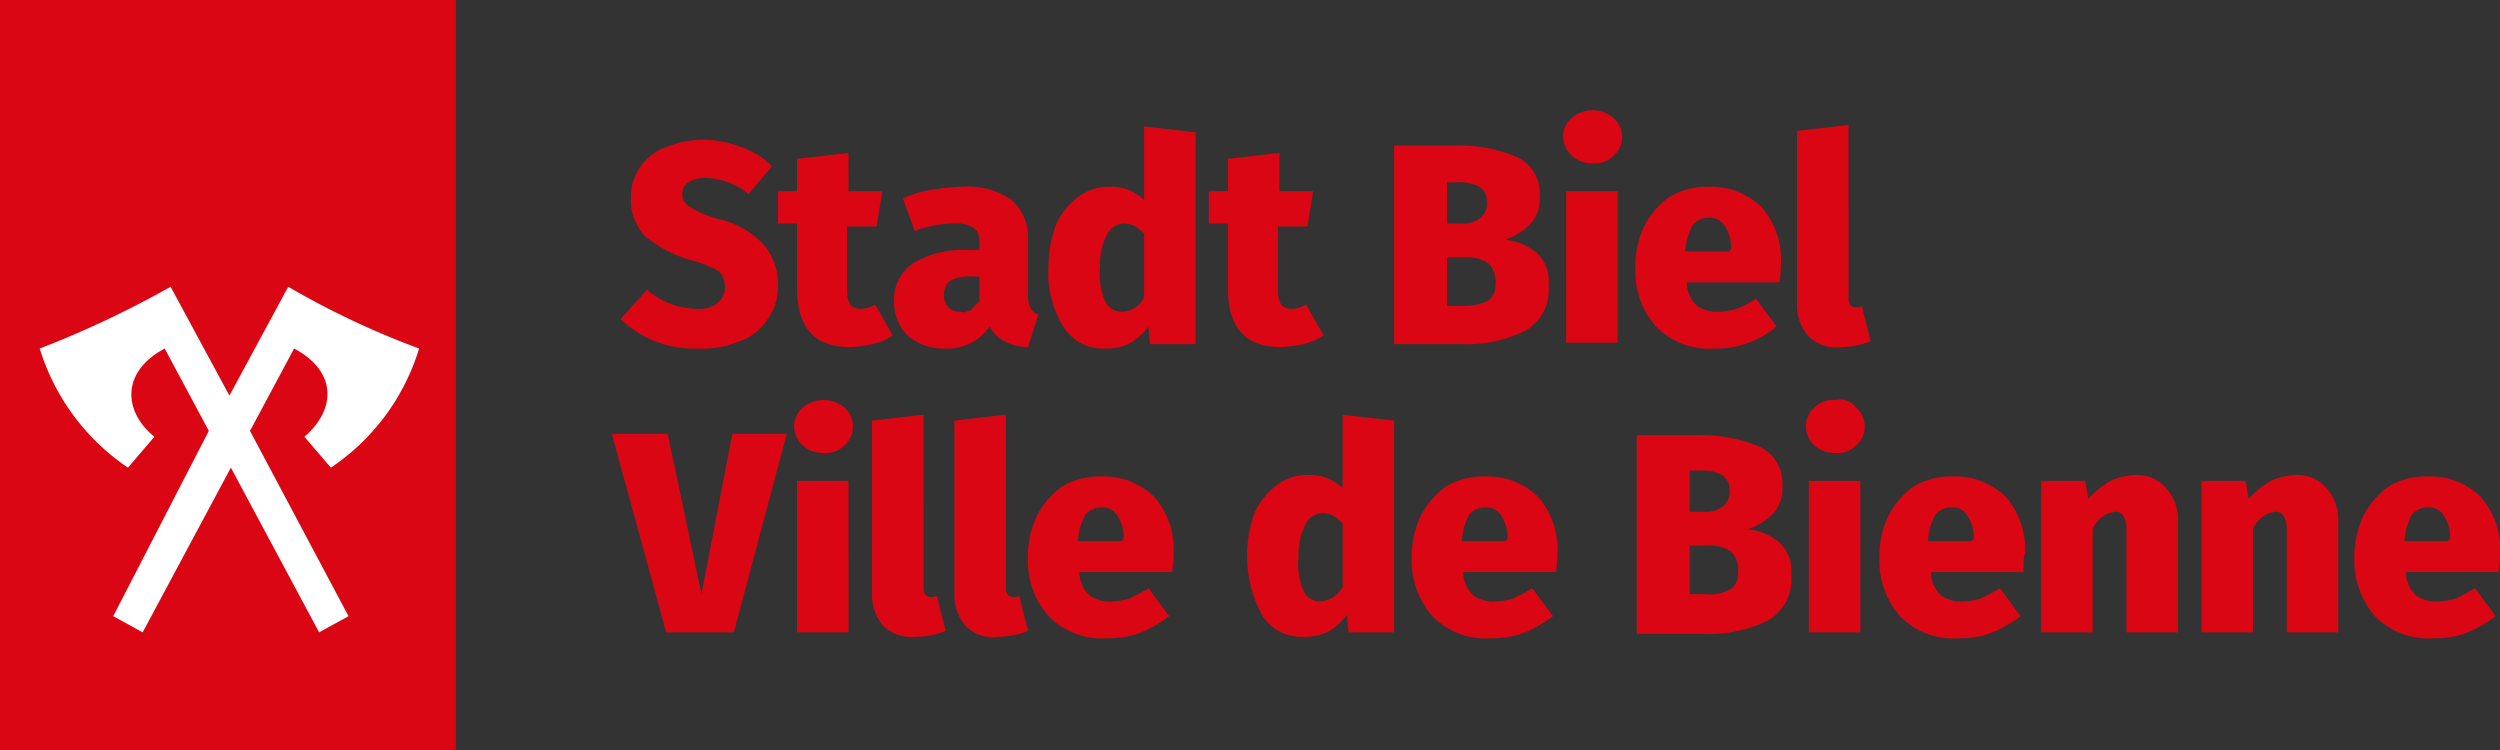
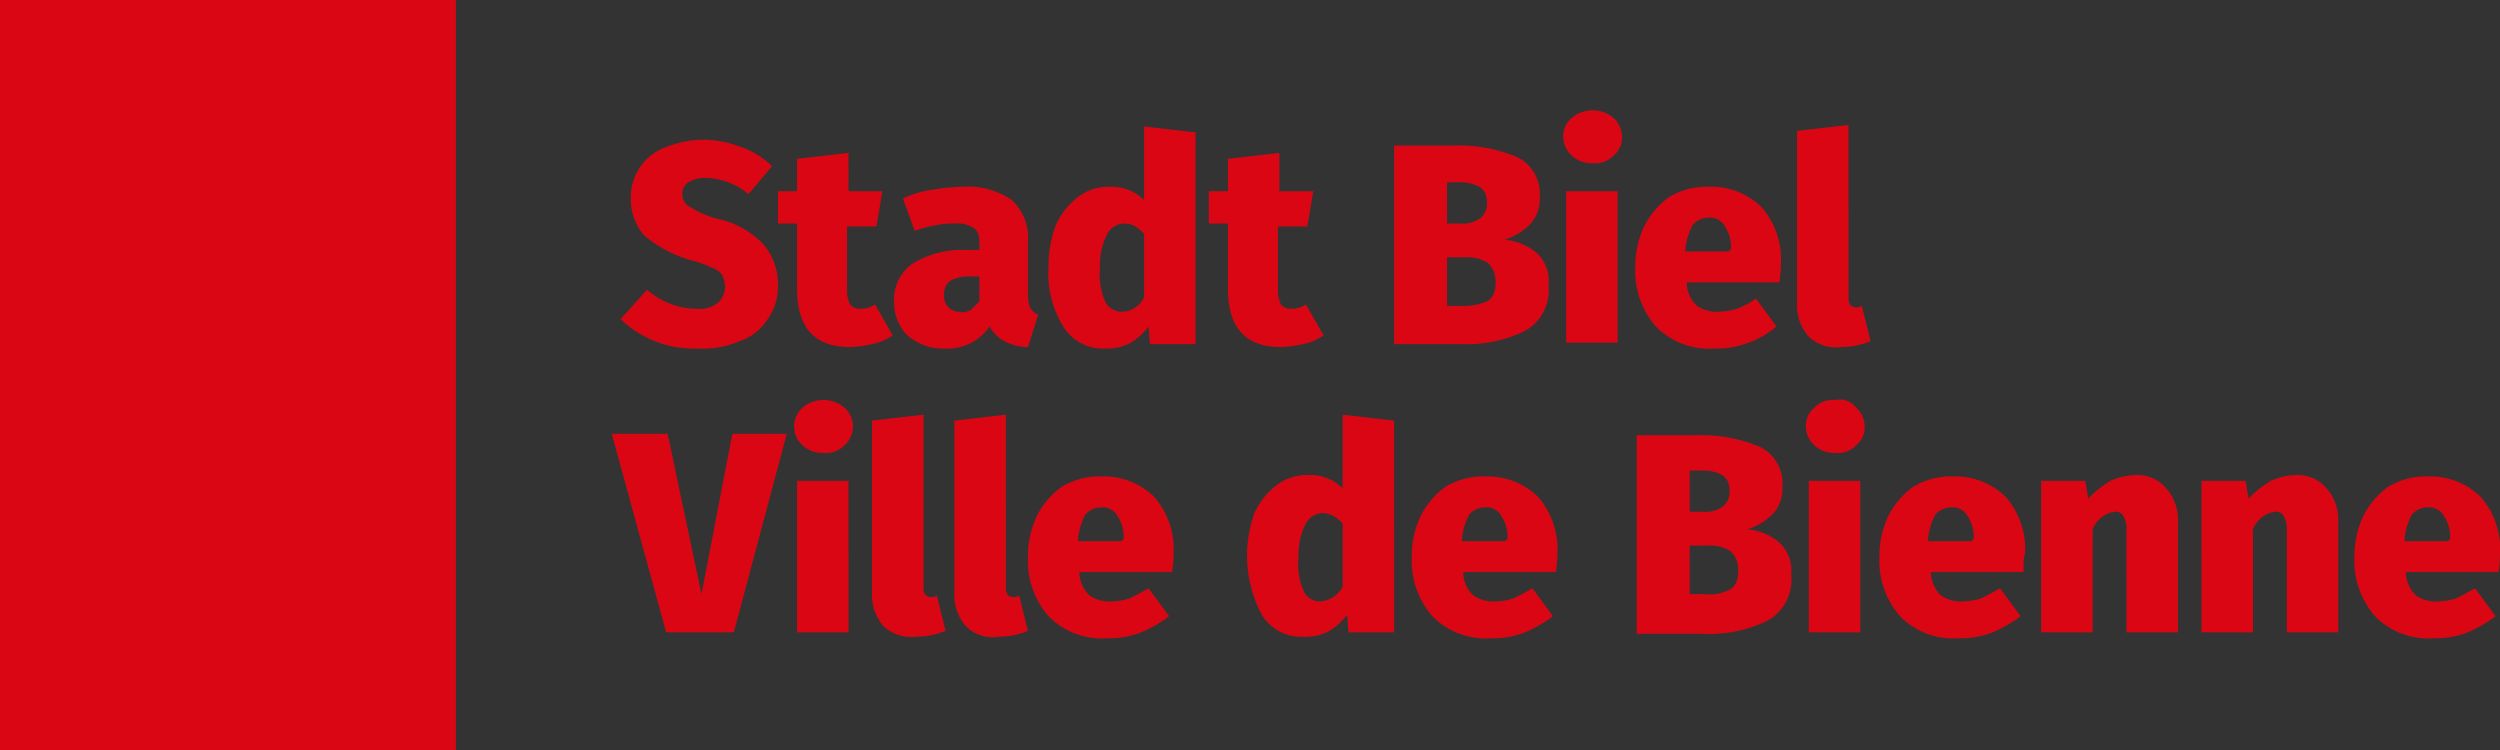
<svg xmlns="http://www.w3.org/2000/svg" width="170" height="51" viewBox="0 0 170 51">
  <rect x="0" y="0" width="170" height="51" fill="#333333" stroke="none" />
  <rect width="31" height="51" fill="#db0613" />
-   <path d="M20.7,29.7l1.8,2.1a15.022,15.022,0,0,0,6-8.1,57.015,57.015,0,0,1-8.9-4.2l-4,7.4-4-7.4a67.927,67.927,0,0,1-8.9,4.2,15.153,15.153,0,0,0,6,8.1l1.8-2.1c-2.1-1.7-2.3-4.4.7-6h0l3,5.6L7.7,41.9l2,1.1,6-11.2,6,11.2,2-1.1L17,29.3l3-5.6h0C23,25.3,22.8,27.9,20.7,29.7Z" fill="#fff" />
  <path d="M50.4,10a5.71,5.71,0,0,1,2.1,1.3l-1.6,1.9A4.771,4.771,0,0,0,48,12.1a2.133,2.133,0,0,0-1.2.3.909.909,0,0,0-.4.8.845.845,0,0,0,.2.6c.1.2.4.3.7.5a6.771,6.771,0,0,0,1.6.6,6.087,6.087,0,0,1,3,1.7,4.139,4.139,0,0,1,1,2.8,3.691,3.691,0,0,1-.7,2.3,3.581,3.581,0,0,1-1.9,1.5,6.547,6.547,0,0,1-2.9.5,7.168,7.168,0,0,1-5.2-2l1.8-2A5.194,5.194,0,0,0,47.4,21a1.955,1.955,0,0,0,1.4-.4,1.433,1.433,0,0,0,.5-1.1,1.884,1.884,0,0,0-.2-.8,1.275,1.275,0,0,0-.7-.5,7.172,7.172,0,0,0-1.4-.5A8.467,8.467,0,0,1,43.8,16a3.656,3.656,0,0,1-.9-2.5A3.595,3.595,0,0,1,45.3,10a7.082,7.082,0,0,1,2.6-.5A7.418,7.418,0,0,1,50.4,10ZM60.7,22.8a3.506,3.506,0,0,1-1.4.6,7.719,7.719,0,0,1-1.5.2c-2.4,0-3.6-1.3-3.6-4V15.2H52.9V13h1.3V10.8l3.5-.4V13H60l-.4,2.4h-2v4.3a2.151,2.151,0,0,0,.2,1,.908.908,0,0,0,.7.3,1.689,1.689,0,0,0,1-.3ZM70.1,21a1,1,0,0,0,.5.4l-.7,2.2a3.408,3.408,0,0,1-1.6-.4,2.41,2.41,0,0,1-1-1,3.5,3.5,0,0,1-3.1,1.5,3.656,3.656,0,0,1-2.5-.9,3.168,3.168,0,0,1-.9-2.3,2.931,2.931,0,0,1,1.3-2.6,6.4,6.4,0,0,1,3.6-.9h.9v-.4c0-.6-.1-.9-.4-1.1a2.062,2.062,0,0,0-1.3-.3,5.739,5.739,0,0,0-1.2.1,8.331,8.331,0,0,0-1.5.4l-.8-2.2a6.637,6.637,0,0,1,2-.6,15.029,15.029,0,0,1,2-.2,5.315,5.315,0,0,1,3.4.9,3.465,3.465,0,0,1,1.1,2.8v3.8A1.884,1.884,0,0,0,70.1,21Zm-4.1.1.6-.6V18.8H66a2.649,2.649,0,0,0-1.4.3,1.159,1.159,0,0,0-.4,1,1.032,1.032,0,0,0,1.1,1.1C65.5,21.3,65.7,21.2,66,21.1ZM81.3,9V23.4H78.2l-.1-1.2a4.263,4.263,0,0,1-1.2,1.1,3.287,3.287,0,0,1-1.7.4,3.16,3.16,0,0,1-2.9-1.5,6.913,6.913,0,0,1-1-4.1,7.782,7.782,0,0,1,.5-2.8,4.885,4.885,0,0,1,1.5-1.9,3.408,3.408,0,0,1,2.2-.7,3.168,3.168,0,0,1,2.3.9v-5ZM77.8,20.2V15.9a2.651,2.651,0,0,0-.6-.5,1.445,1.445,0,0,0-.7-.2,1.306,1.306,0,0,0-1.2.7,4.617,4.617,0,0,0-.5,2.3,4.465,4.465,0,0,0,.4,2.4,1.255,1.255,0,0,0,1.1.6A1.681,1.681,0,0,0,77.8,20.2ZM90,22.8a3.506,3.506,0,0,1-1.4.6,7.719,7.719,0,0,1-1.5.2c-2.4,0-3.6-1.3-3.6-4V15.2H82.2V13h1.3V10.8l3.5-.4V13h2.3l-.4,2.4h-2v4.3a2.151,2.151,0,0,0,.2,1,.908.908,0,0,0,.7.3,1.689,1.689,0,0,0,1-.3Zm14.5-5.6a2.608,2.608,0,0,1,.8,2.2,3.169,3.169,0,0,1-1.6,3.1,9.02,9.02,0,0,1-4.4.9H94.8V9.9h4a10.155,10.155,0,0,1,4.4.8,2.75,2.75,0,0,1,1.5,2.7,2.489,2.489,0,0,1-.7,1.9,4.248,4.248,0,0,1-1.7,1A3.978,3.978,0,0,1,104.5,17.2Zm-6.1-4.8v2.8h.9a1.955,1.955,0,0,0,1.4-.4,1.246,1.246,0,0,0,.4-1.1,1.1,1.1,0,0,0-.5-1,2.81,2.81,0,0,0-1.5-.3Zm2.7,8.1c.4-.2.6-.6.6-1.3a1.728,1.728,0,0,0-.5-1.3,2.537,2.537,0,0,0-1.6-.4H98.4v3.3h1A3.985,3.985,0,0,0,101.1,20.5ZM109.7,8a1.76,1.76,0,0,1,.6,1.3,1.612,1.612,0,0,1-.6,1.3,1.741,1.741,0,0,1-1.4.5,1.978,1.978,0,0,1-1.4-.5,1.76,1.76,0,0,1-.6-1.3,1.612,1.612,0,0,1,.6-1.3,2.21,2.21,0,0,1,2.8,0Zm.3,5V23.3h-3.5V13Zm11,6.2h-6.3a2.187,2.187,0,0,0,.7,1.6,2.41,2.41,0,0,0,1.5.4,5.019,5.019,0,0,0,1.2-.2,5.623,5.623,0,0,0,1.3-.7l1.4,1.9a5.927,5.927,0,0,1-1.9,1.1,5.867,5.867,0,0,1-2.3.4,5.06,5.06,0,0,1-4-1.5,5.721,5.721,0,0,1-1.4-4,6.388,6.388,0,0,1,.6-2.8,5.51,5.51,0,0,1,1.7-2,4.953,4.953,0,0,1,2.7-.7,4.9,4.9,0,0,1,3.6,1.4,5.418,5.418,0,0,1,1.3,3.9A8.33,8.33,0,0,1,121,19.2ZM117.7,17a2.537,2.537,0,0,0-.4-1.6,1.149,1.149,0,0,0-1.1-.6,1.433,1.433,0,0,0-1.1.5,4.359,4.359,0,0,0-.5,1.8h3V17Zm5.3,5.9a3.2,3.2,0,0,1-.8-2.3V8.9l3.5-.4V20.3c0,.4.2.6.5.6a.6.6,0,0,0,.4-.1l.6,2.4a5.44,5.44,0,0,1-2,.4A2.684,2.684,0,0,1,123,22.9ZM53.5,29.5,49.9,43H45.3L41.6,29.5h3.8l2.3,10.9,2.1-10.9Zm3.9-1.8a1.708,1.708,0,0,1,0,2.6,1.741,1.741,0,0,1-1.4.5,1.978,1.978,0,0,1-1.4-.5,1.708,1.708,0,0,1,0-2.6,2.21,2.21,0,0,1,2.8,0Zm.3,5V43H54.2V32.7Zm2.4,9.9a3.2,3.2,0,0,1-.8-2.3V28.6l3.5-.4V40c0,.4.2.6.5.6a.6.6,0,0,0,.4-.1l.6,2.4a5.44,5.44,0,0,1-2,.4A2.8,2.8,0,0,1,60.1,42.6Zm5.6,0a3.2,3.2,0,0,1-.8-2.3V28.6l3.5-.4V40c0,.4.2.6.5.6a.6.6,0,0,0,.4-.1l.6,2.4a5.44,5.44,0,0,1-2,.4A2.572,2.572,0,0,1,65.7,42.6Zm14-3.7H73.4a2.187,2.187,0,0,0,.7,1.6,2.41,2.41,0,0,0,1.5.4,5.019,5.019,0,0,0,1.2-.2c.4-.2.8-.4,1.3-.7l1.4,1.9A8.623,8.623,0,0,1,77.6,43a5.867,5.867,0,0,1-2.3.4,5.06,5.06,0,0,1-4-1.5,5.721,5.721,0,0,1-1.4-4,6.388,6.388,0,0,1,.6-2.8,5.51,5.51,0,0,1,1.7-2,4.953,4.953,0,0,1,2.7-.7,4.9,4.9,0,0,1,3.6,1.4,5.418,5.418,0,0,1,1.3,3.9A8.33,8.33,0,0,1,79.7,38.9Zm-3.3-2.2a2.537,2.537,0,0,0-.4-1.6,1.149,1.149,0,0,0-1.1-.6,1.433,1.433,0,0,0-1.1.5,4.359,4.359,0,0,0-.5,1.8h3v-.1Zm18.4-8.1V43H91.7l-.1-1.2a4.263,4.263,0,0,1-1.2,1.1,3.287,3.287,0,0,1-1.7.4,3.16,3.16,0,0,1-2.9-1.5,8.561,8.561,0,0,1-.5-6.9A4.885,4.885,0,0,1,86.8,33a3.408,3.408,0,0,1,2.2-.7,3.168,3.168,0,0,1,2.3.9v-5ZM91.3,39.9V35.6a2.651,2.651,0,0,0-.6-.5,1.445,1.445,0,0,0-.7-.2,1.306,1.306,0,0,0-1.2.7,4.617,4.617,0,0,0-.5,2.3,4.465,4.465,0,0,0,.4,2.4,1.255,1.255,0,0,0,1.1.6A1.882,1.882,0,0,0,91.3,39.9Zm14.5-1H99.5a2.187,2.187,0,0,0,.7,1.6,2.41,2.41,0,0,0,1.5.4,5.019,5.019,0,0,0,1.2-.2c.4-.2.8-.4,1.3-.7l1.4,1.9a8.623,8.623,0,0,1-1.9,1.1,5.867,5.867,0,0,1-2.3.4,5.06,5.06,0,0,1-4-1.5,5.721,5.721,0,0,1-1.4-4,6.388,6.388,0,0,1,.6-2.8,5.51,5.51,0,0,1,1.7-2,4.953,4.953,0,0,1,2.7-.7,4.9,4.9,0,0,1,3.6,1.4,5.418,5.418,0,0,1,1.3,3.9A8.33,8.33,0,0,1,105.8,38.9Zm-3.3-2.2a2.537,2.537,0,0,0-.4-1.6,1.149,1.149,0,0,0-1.1-.6,1.433,1.433,0,0,0-1.1.5,4.359,4.359,0,0,0-.5,1.8h3v-.1Zm18.5.2a2.608,2.608,0,0,1,.8,2.2,3.169,3.169,0,0,1-1.6,3.1,9.02,9.02,0,0,1-4.4.9h-4.5V29.6h4a10.155,10.155,0,0,1,4.4.8,2.75,2.75,0,0,1,1.5,2.7,2.489,2.489,0,0,1-.7,1.9,4.248,4.248,0,0,1-1.7,1A3.692,3.692,0,0,1,121,36.9ZM114.9,32v2.8h.9a1.955,1.955,0,0,0,1.4-.4,1.246,1.246,0,0,0,.4-1.1,1.1,1.1,0,0,0-.5-1,2.81,2.81,0,0,0-1.5-.3Zm2.7,8.1c.4-.2.6-.6.6-1.3a1.728,1.728,0,0,0-.5-1.3,2.537,2.537,0,0,0-1.6-.4h-1.2v3.3h1A2.893,2.893,0,0,0,117.6,40.1Zm8.6-12.4a1.76,1.76,0,0,1,.6,1.3,1.612,1.612,0,0,1-.6,1.3,1.741,1.741,0,0,1-1.4.5,1.978,1.978,0,0,1-1.4-.5,1.76,1.76,0,0,1-.6-1.3,1.612,1.612,0,0,1,.6-1.3,1.741,1.741,0,0,1,1.4-.5A1.392,1.392,0,0,1,126.2,27.7Zm.3,5V43H123V32.7Zm11.1,6.2h-6.3a2.187,2.187,0,0,0,.7,1.6,2.41,2.41,0,0,0,1.5.4,5.019,5.019,0,0,0,1.2-.2c.4-.2.8-.4,1.3-.7l1.4,1.9a8.623,8.623,0,0,1-1.9,1.1,5.867,5.867,0,0,1-2.3.4,5.06,5.06,0,0,1-4-1.5,5.721,5.721,0,0,1-1.4-4,6.388,6.388,0,0,1,.6-2.8,5.51,5.51,0,0,1,1.7-2,4.953,4.953,0,0,1,2.7-.7,4.9,4.9,0,0,1,3.6,1.4,5.418,5.418,0,0,1,1.3,3.9C137.6,37.8,137.6,38.2,137.6,38.9Zm-3.4-2.2a2.537,2.537,0,0,0-.4-1.6,1.149,1.149,0,0,0-1.1-.6,1.433,1.433,0,0,0-1.1.5,4.359,4.359,0,0,0-.5,1.8h3v-.1Zm13.1-3.5a3.2,3.2,0,0,1,.8,2.3V43h-3.5V36a1.69,1.69,0,0,0-.2-.9.6.6,0,0,0-.6-.3,1.877,1.877,0,0,0-1.5,1.2v7h-3.5V32.7h3l.2,1.2a7.887,7.887,0,0,1,1.5-1.2,4.711,4.711,0,0,1,1.7-.4A2.583,2.583,0,0,1,147.3,33.2Zm10.9,0a3.2,3.2,0,0,1,.8,2.3V43h-3.5V36a1.69,1.69,0,0,0-.2-.9.6.6,0,0,0-.6-.3,1.877,1.877,0,0,0-1.5,1.2v7h-3.5V32.7h3l.2,1.2a7.887,7.887,0,0,1,1.5-1.2,4.711,4.711,0,0,1,1.7-.4A2.583,2.583,0,0,1,158.2,33.2Zm11.7,5.7h-6.3a2.187,2.187,0,0,0,.7,1.6,2.41,2.41,0,0,0,1.5.4,5.019,5.019,0,0,0,1.2-.2c.4-.2.8-.4,1.3-.7l1.4,1.9a8.623,8.623,0,0,1-1.9,1.1,5.867,5.867,0,0,1-2.3.4,5.06,5.06,0,0,1-4-1.5,5.721,5.721,0,0,1-1.4-4,6.388,6.388,0,0,1,.6-2.8,5.51,5.51,0,0,1,1.7-2,4.953,4.953,0,0,1,2.7-.7,4.9,4.9,0,0,1,3.6,1.4,5.418,5.418,0,0,1,1.3,3.9A8.33,8.33,0,0,1,169.9,38.9Zm-3.3-2.2a2.537,2.537,0,0,0-.4-1.6,1.149,1.149,0,0,0-1.1-.6,1.433,1.433,0,0,0-1.1.5,4.359,4.359,0,0,0-.5,1.8h3v-.1Z" fill="#db0613" />
</svg>